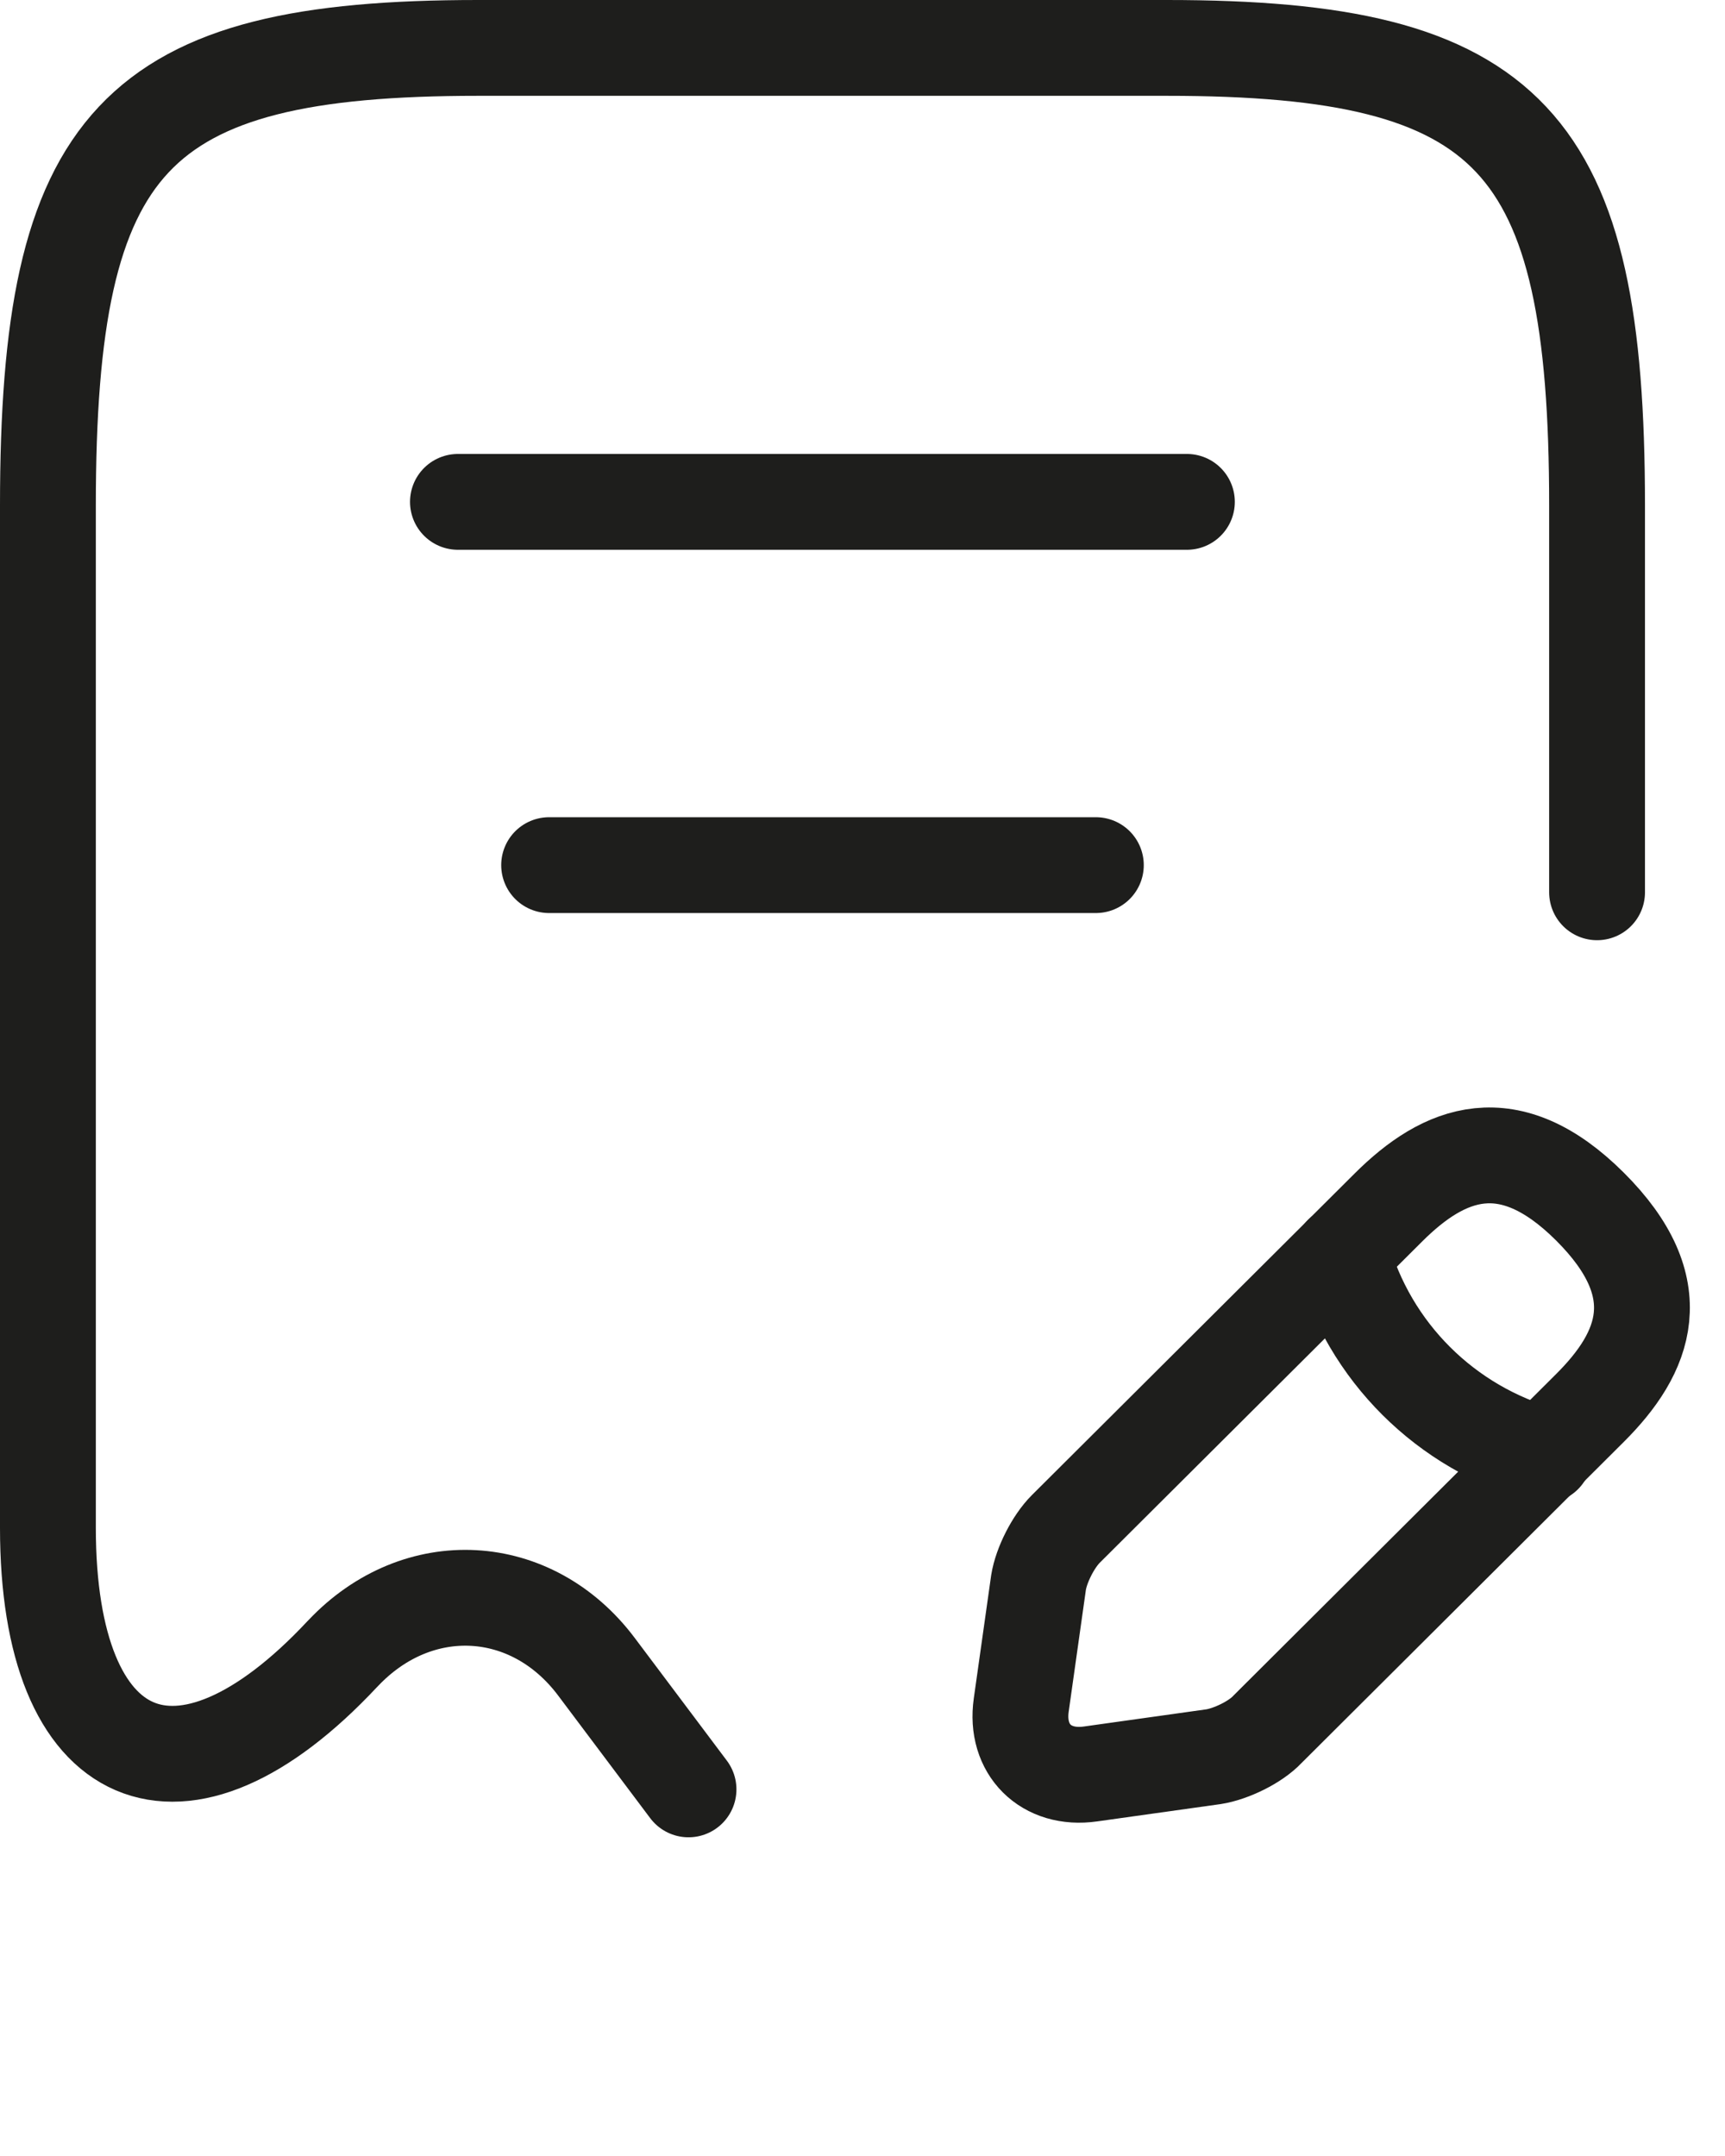
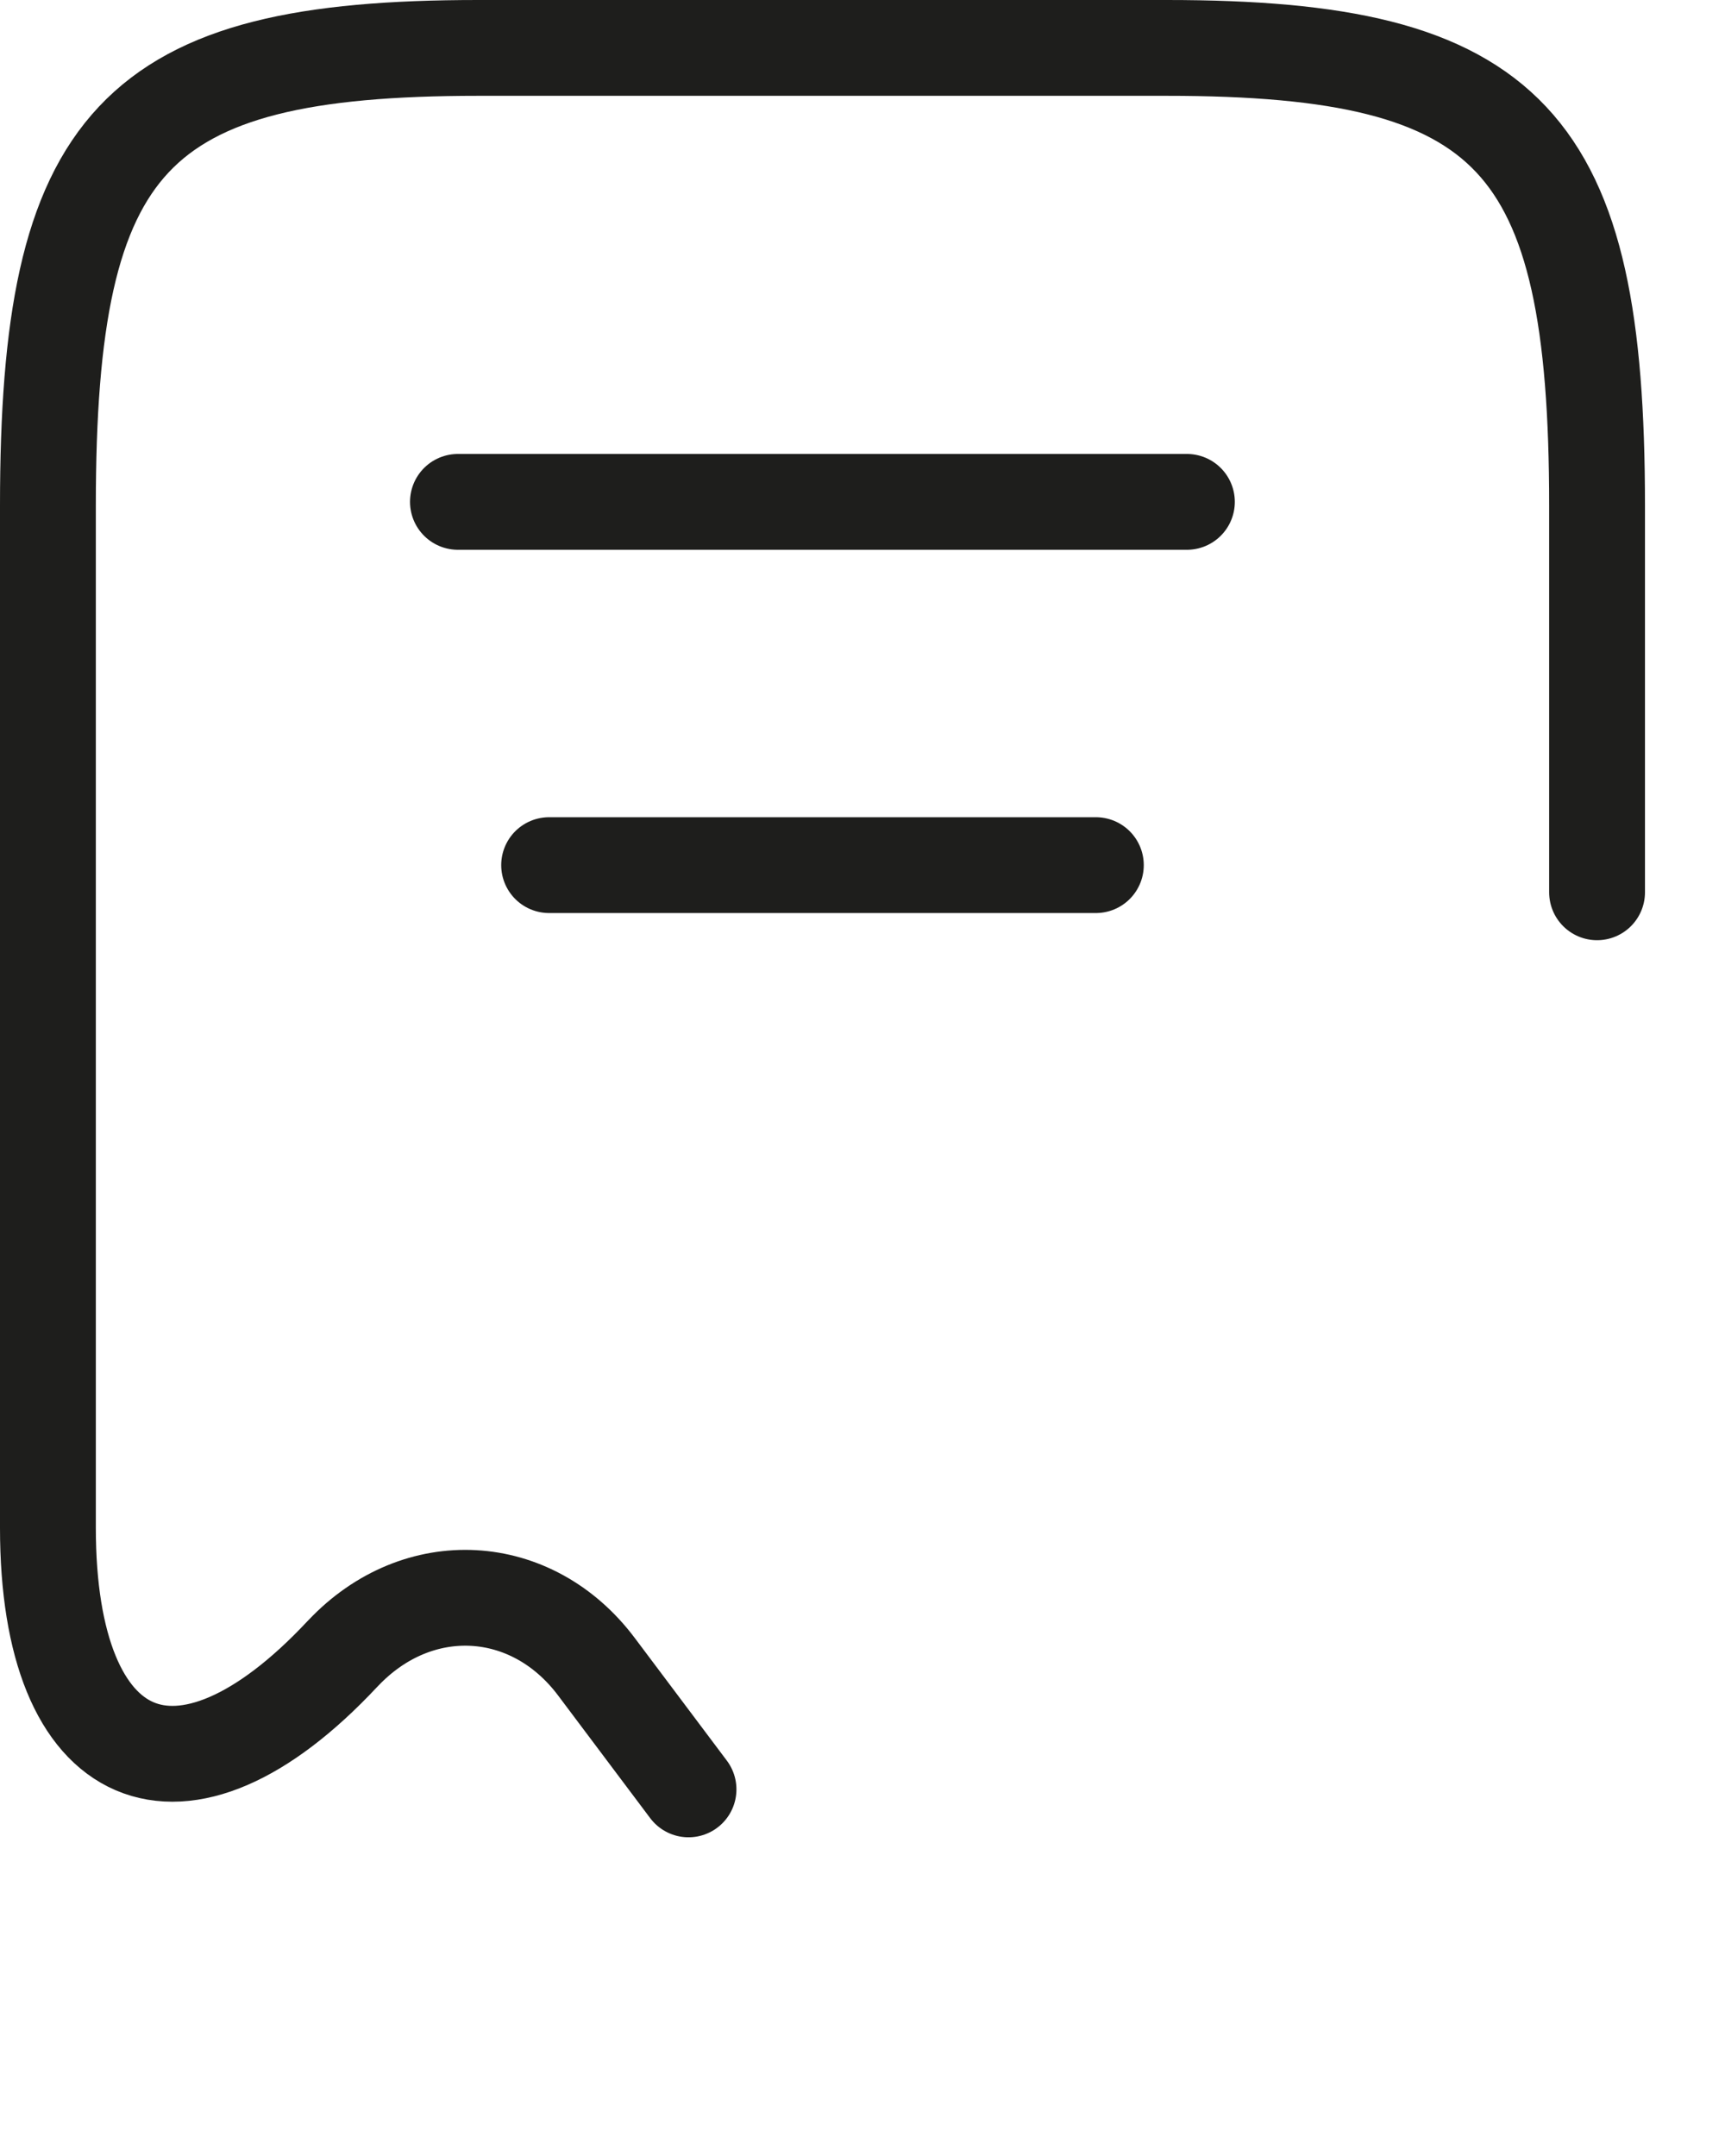
<svg xmlns="http://www.w3.org/2000/svg" width="36" height="45" viewBox="0 0 36 45" fill="none">
  <path d="M33.33 18.624V10.551C33.33 2.914 31.542 1 24.353 1H9.976C2.788 1 1 2.914 1 10.551V31.89C1 36.931 3.776 38.125 7.143 34.524L7.162 34.505C8.721 32.856 11.098 32.989 12.448 34.789L14.369 37.348" stroke="#1E1E1C" stroke-width="2" stroke-linecap="round" stroke-linejoin="round" />
  <path d="M9.557 10.475H24.77" stroke="#1E1E1C" stroke-width="2" stroke-linecap="round" stroke-linejoin="round" />
  <path d="M11.46 18.057H22.87" stroke="#1E1E1C" stroke-width="2" stroke-linecap="round" stroke-linejoin="round" />
-   <path d="M28.977 25.201L22.245 31.91C21.979 32.175 21.732 32.668 21.674 33.028L21.313 35.586C21.18 36.515 21.827 37.159 22.759 37.026L25.326 36.666C25.687 36.61 26.201 36.363 26.448 36.098L33.18 29.389C34.34 28.233 34.892 26.888 33.18 25.182C31.488 23.496 30.137 24.045 28.977 25.201Z" stroke="#1E1E1C" stroke-width="2" stroke-miterlimit="10" stroke-linecap="round" stroke-linejoin="round" />
-   <path d="M28.004 26.168C28.574 28.215 30.172 29.806 32.226 30.375" stroke="#1E1E1C" stroke-width="2" stroke-miterlimit="10" stroke-linecap="round" stroke-linejoin="round" />
</svg>